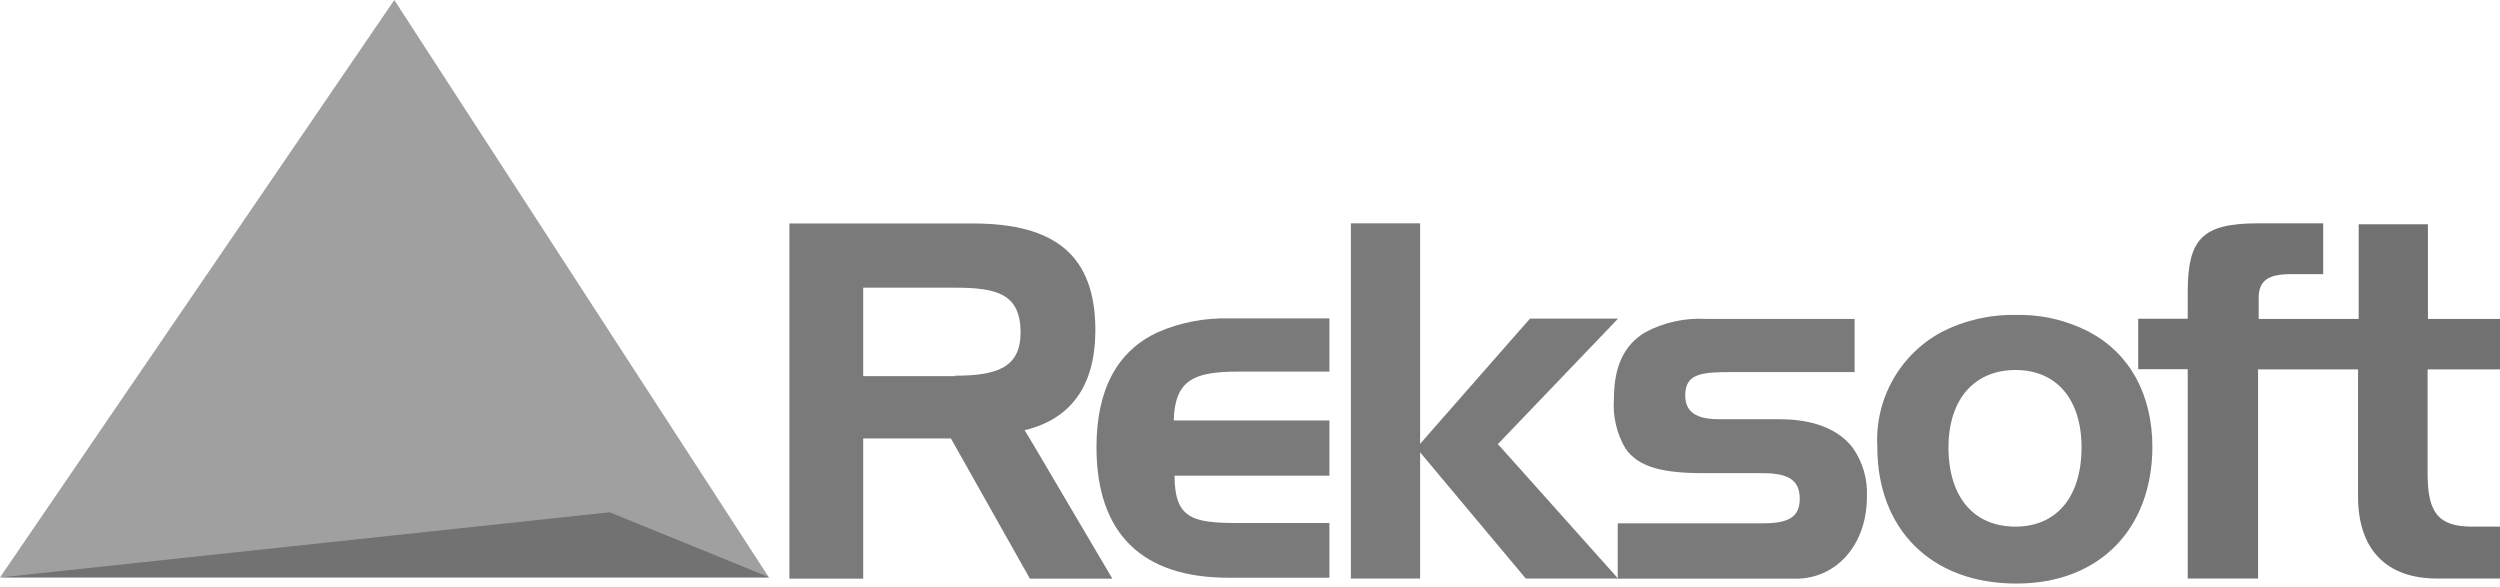
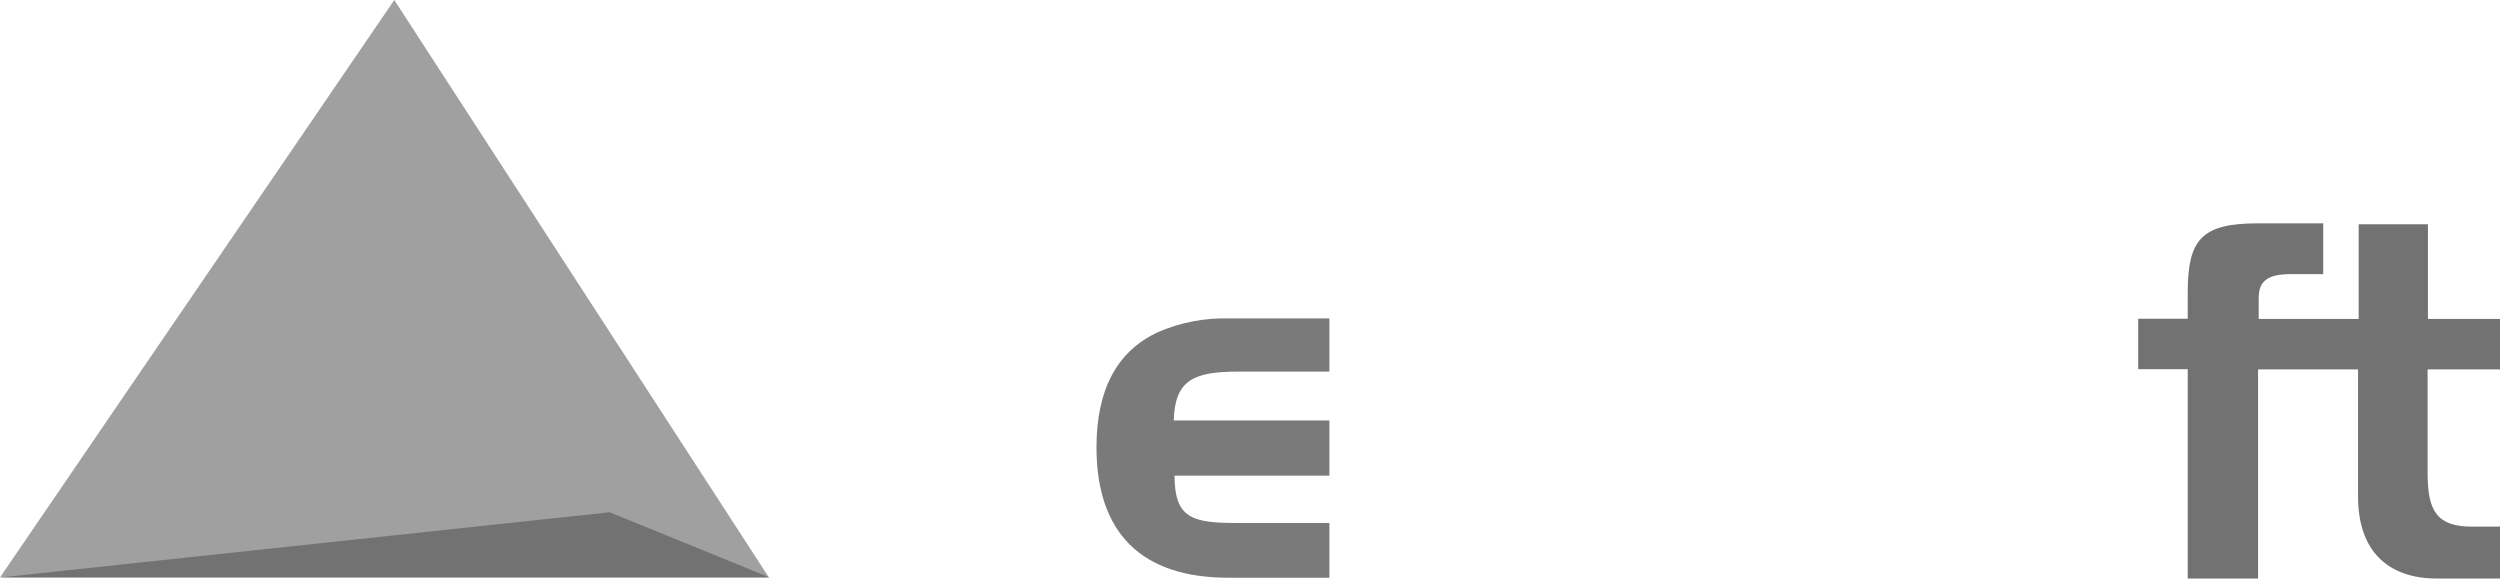
<svg xmlns="http://www.w3.org/2000/svg" width="132" height="31" viewBox="0 0 132 31" fill="none">
  <path fill-rule="evenodd" clip-rule="evenodd" d="M61.141 17.538C58.984 18.529 57.894 20.577 57.894 23.609C57.894 28.147 60.275 30.504 64.855 30.504H70.193V27.614H65.347C62.982 27.614 62.016 27.389 62.016 25.116H70.193V22.201H61.974C62.032 20.044 63.048 19.62 65.413 19.62H70.193V16.813H64.889C63.602 16.777 62.322 17.024 61.141 17.538Z" fill="#7A7A7A" />
-   <path fill-rule="evenodd" clip-rule="evenodd" d="M54.088 22.718C56.528 22.135 57.802 20.402 57.835 17.538V17.438C57.835 13.541 55.77 11.8 51.381 11.8H41.68V30.554H45.577V23.151H50.207L50.49 23.65L54.379 30.554H58.734L54.662 23.65L54.104 22.718H54.088ZM50.432 19.861H45.577V15.189H50.432C52.68 15.189 53.871 15.539 53.888 17.538C53.888 19.378 52.697 19.836 50.432 19.836V19.861ZM79.087 23.45L84.766 17.521L85.433 16.822H80.786L80.17 17.521L74.982 23.434V11.792H71.326V30.546H74.982V23.883L80.561 30.546H85.433L79.262 23.642L79.087 23.459V23.45Z" fill="#7A7A7A" />
-   <path fill-rule="evenodd" clip-rule="evenodd" d="M94.01 22.135H90.77C89.58 22.135 88.98 21.768 88.98 20.877C88.98 19.703 89.871 19.645 91.478 19.645H97.924V16.838H90.079C88.969 16.776 87.864 17.017 86.881 17.538C85.749 18.204 85.216 19.361 85.216 21.035C85.144 21.953 85.353 22.871 85.816 23.667C86.515 24.7 87.872 24.983 89.979 24.983H93.077C94.451 24.983 95.026 25.366 95.026 26.332C95.026 27.298 94.451 27.631 93.077 27.631H85.416V30.554H94.834C96.924 30.554 98.573 28.805 98.573 26.224C98.616 25.308 98.356 24.403 97.832 23.65C97.074 22.659 95.75 22.135 93.952 22.135H94.01ZM110.332 17.538C109.142 16.913 107.812 16.601 106.468 16.63C105.092 16.597 103.729 16.909 102.504 17.538C101.421 18.123 100.528 19.006 99.929 20.081C99.331 21.156 99.051 22.38 99.123 23.609C99.123 27.906 101.929 30.812 106.468 30.812C110.873 30.812 113.63 27.906 113.646 23.609C113.646 20.819 112.439 18.662 110.332 17.538ZM106.418 27.806C104.294 27.806 102.895 26.348 102.879 23.642C102.879 21.044 104.278 19.536 106.418 19.536C108.558 19.536 109.907 21.044 109.907 23.642C109.891 26.348 108.5 27.806 106.418 27.806Z" fill="#7A7A7A" />
  <path fill-rule="evenodd" clip-rule="evenodd" d="M40.597 30.487H0L20.819 0L40.597 30.487Z" fill="#A0A0A0" />
  <path fill-rule="evenodd" clip-rule="evenodd" d="M0.05 30.487L32.194 27.048L40.63 30.487H0.05ZM128.195 16.838V11.842H124.539V16.838H119.259V15.731C119.259 14.773 119.809 14.473 121 14.473H122.665V11.792H119.226C116.261 11.792 115.512 12.624 115.512 15.431V16.83H112.897V19.495H115.512V30.546H119.226V19.503H124.505V26.223C124.505 29.047 126.038 30.546 128.669 30.546H132V27.806H130.51C128.669 27.806 128.178 26.973 128.178 24.999V19.503H132V16.838H128.195Z" fill="#727272" />
</svg>